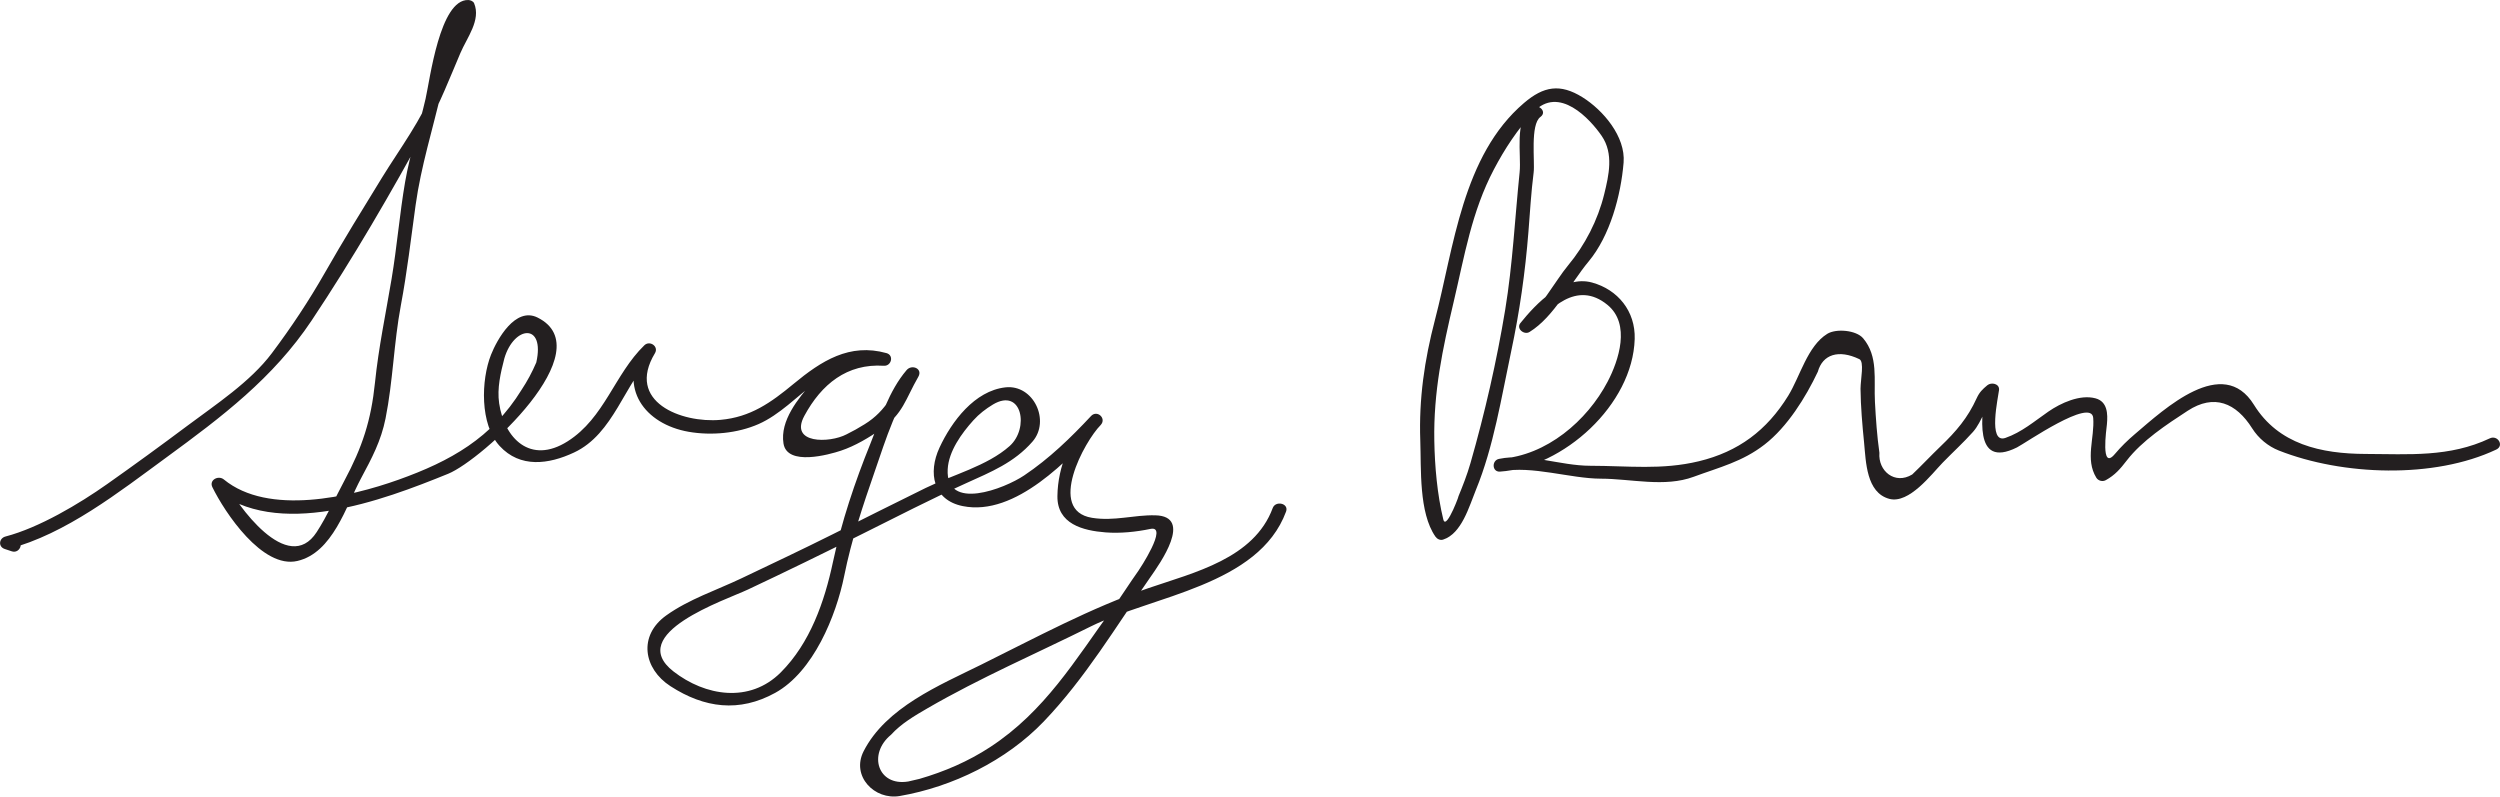
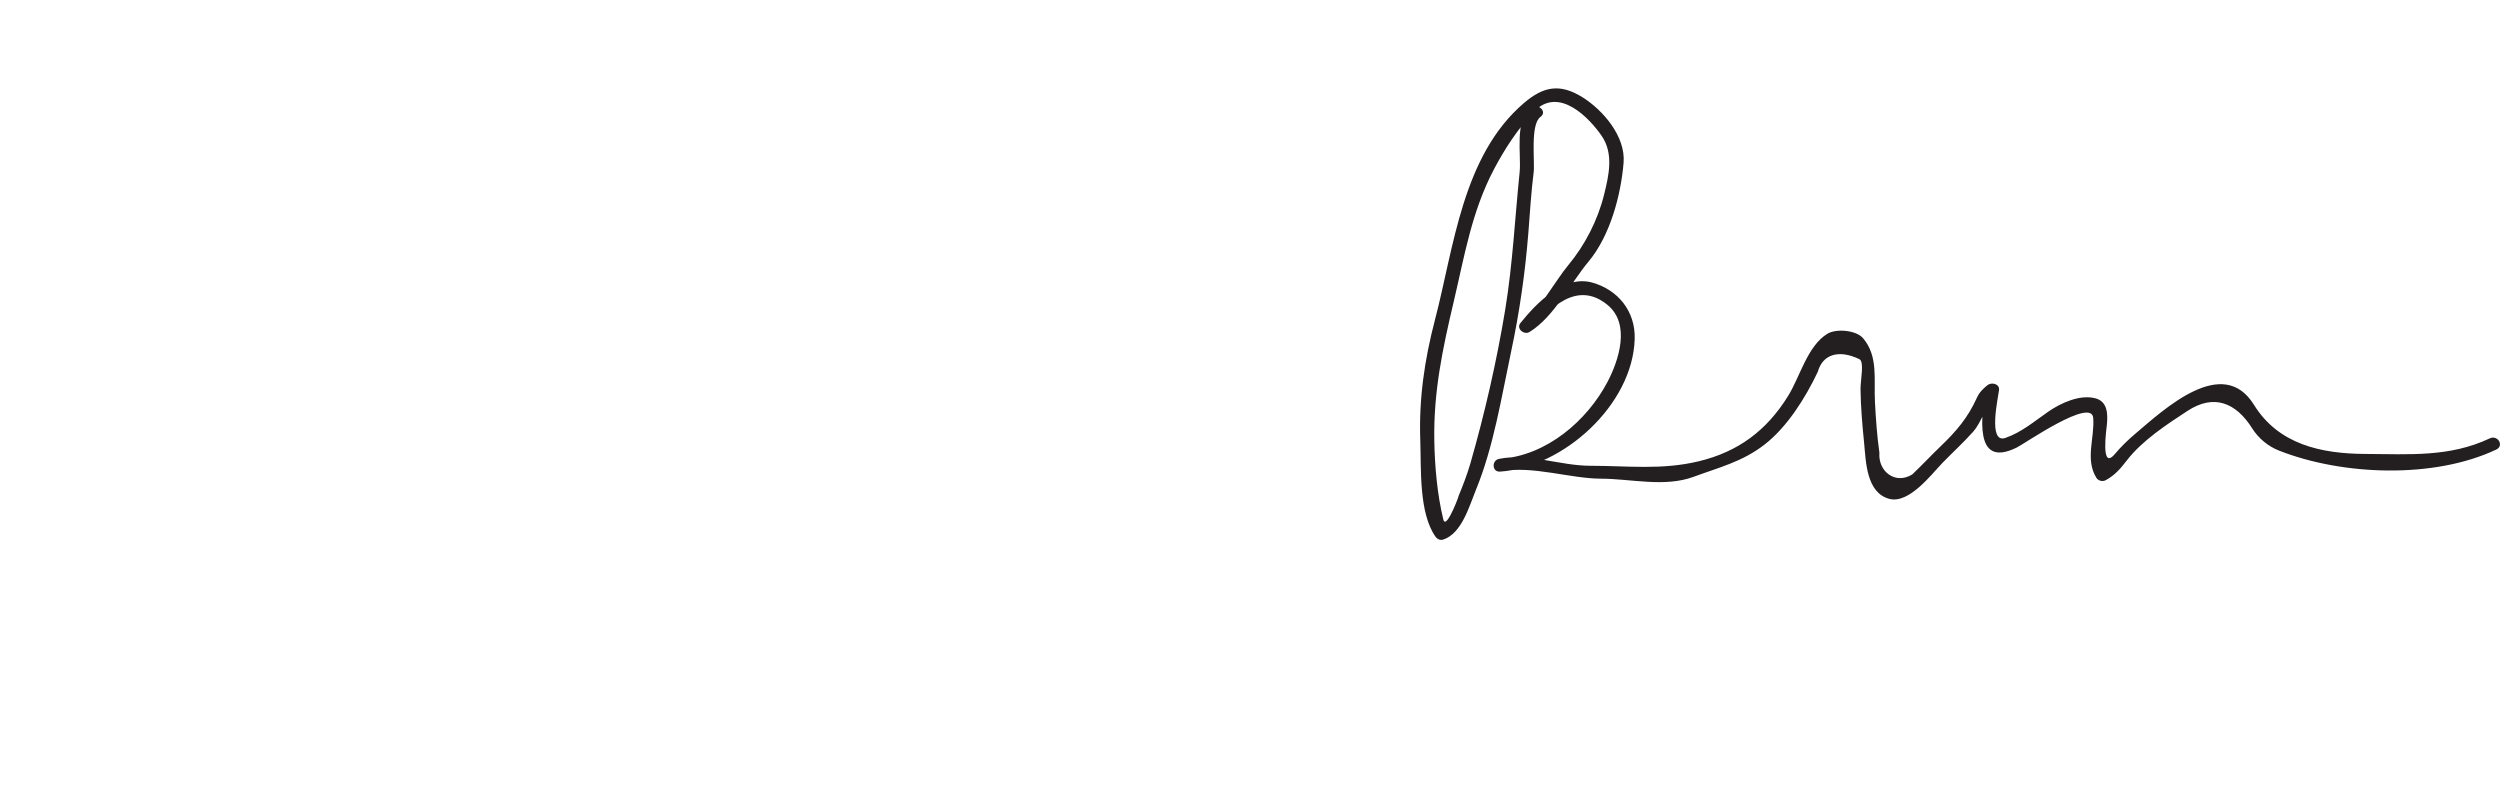
<svg xmlns="http://www.w3.org/2000/svg" version="1.1" width="165.205" height="52.635" id="svg3267">
  <defs id="defs3269" />
  <g transform="translate(-85.969,-8.902)" id="layer1">
-     <path d="m 87.035,44.514 c -0.156,-0.051 -0.311,-0.102 -0.466,-0.155 -0.018,0.275 -0.035,0.55 -0.051,0.824 3.811,-0.996 7.327,-3.772 10.45,-6.056 3.662,-2.678 7.056,-5.241 9.595,-9.046 2.714,-4.07 5.266,-8.466 7.604,-12.76 0.897,-1.647 1.498,-3.203 2.228,-4.919 0.43,-1.009 1.369,-2.175 0.905,-3.283 -0.059,-0.14 -0.245,-0.211 -0.384,-0.216 -1.886,-0.058 -2.535,5.27 -2.824,6.526 -0.425,1.85 -1.028,3.615 -1.351,5.491 -0.366,2.13 -0.537,4.282 -0.895,6.412 -0.383,2.285 -0.859,4.535 -1.096,6.843 -0.258,2.513 -0.835,4.27 -2.022,6.489 -0.606,1.133 -1.133,2.322 -1.831,3.399 -1.904,2.934 -5.299,-1.811 -6.072,-3.391 -0.251,0.17 -0.504,0.341 -0.756,0.511 4.192,3.438 11.2,0.782 15.52,-0.975 2.249,-0.916 10.223,-8.184 5.9,-10.324 -1.469,-0.728 -2.676,1.461 -3.072,2.459 -0.661,1.671 -0.743,4.6 0.57,6.03 1.353,1.472 3.239,1.218 4.915,0.432 2.649,-1.239 3.314,-4.579 5.268,-6.478 -0.234,-0.174 -0.468,-0.349 -0.701,-0.522 -1.646,2.729 0.094,5.121 3.011,5.631 1.5,0.261 3.225,0.101 4.616,-0.51 2.769,-1.218 4.606,-4.862 8.158,-3.873 0.059,-0.279 0.117,-0.557 0.176,-0.836 -2.219,-0.142 -3.229,0.138 -4.789,1.949 -0.921,1.071 -2.138,2.531 -1.897,4.044 0.24,1.511 3.019,0.733 3.796,0.474 0.93,-0.309 1.864,-0.868 2.663,-1.426 1.445,-1.01 1.589,-1.956 2.453,-3.462 0.305,-0.532 -0.43,-0.844 -0.777,-0.436 -1.177,1.381 -1.719,3.204 -2.394,4.865 -1.024,2.524 -1.907,5.162 -2.475,7.825 -0.557,2.621 -1.509,5.346 -3.444,7.284 -2.059,2.061 -5,1.566 -7.093,-0.062 -3.214,-2.502 3.428,-4.71 4.914,-5.409 2.522,-1.186 5.024,-2.409 7.518,-3.654 2.284,-1.141 4.575,-2.319 6.901,-3.373 1.646,-0.745 3.18,-1.363 4.389,-2.748 1.206,-1.381 0.07,-3.792 -1.781,-3.589 -2.046,0.229 -3.558,2.256 -4.36,3.982 -0.777,1.674 -0.419,3.474 1.539,3.866 3.495,0.7 7.026,-3.124 9.11,-5.357 0.407,-0.438 -0.223,-1.011 -0.624,-0.608 -1.376,1.386 -2.209,3.345 -2.234,5.3 -0.025,1.847 1.686,2.286 3.184,2.402 0.968,0.075 2.011,-0.031 2.962,-0.23 1.222,-0.255 -0.75,2.709 -0.789,2.761 -0.59,0.828 -1.126,1.689 -1.724,2.514 -2.467,3.409 -4.469,6.78 -8.076,9.141 -1.441,0.944 -3.027,1.626 -4.679,2.104 -0.246,0.058 -0.491,0.115 -0.736,0.171 -2.006,0.334 -2.69,-1.812 -1.139,-3.087 0.664,-0.733 1.565,-1.261 2.409,-1.75 3.487,-2.02 7.174,-3.61 10.777,-5.401 4.086,-2.03 11.11,-2.701 12.92,-7.598 0.203,-0.549 -0.693,-0.745 -0.881,-0.236 -1.234,3.34 -5.19,4.259 -8.211,5.293 -3.809,1.302 -7.464,3.283 -11.066,5.064 -2.759,1.363 -6.285,2.825 -7.759,5.718 -0.834,1.639 0.719,3.245 2.393,2.955 3.491,-0.604 7.035,-2.34 9.504,-4.914 2.756,-2.873 4.772,-6.28 7.046,-9.536 0.63,-0.902 2.875,-4.04 0.331,-4.098 -1.426,-0.034 -2.714,0.404 -4.183,0.165 -2.991,-0.486 -0.492,-5.055 0.574,-6.13 -0.207,-0.203 -0.415,-0.405 -0.624,-0.608 -1.359,1.456 -2.772,2.825 -4.433,3.939 -1.289,0.866 -5.201,2.406 -5.051,-0.41 0.062,-1.195 0.927,-2.38 1.695,-3.232 0.375,-0.417 0.82,-0.761 1.3,-1.049 1.914,-1.137 2.415,1.575 1.096,2.749 -1.474,1.314 -3.796,1.91 -5.545,2.768 -2.055,1.008 -4.105,2.041 -6.154,3.065 -1.996,0.998 -4.011,1.949 -6.026,2.909 -1.656,0.789 -3.464,1.377 -4.961,2.447 -1.875,1.337 -1.509,3.526 0.276,4.679 2.241,1.449 4.54,1.751 6.92,0.44 2.521,-1.389 4.027,-5.089 4.561,-7.732 0.482,-2.393 1.231,-4.639 2.031,-6.94 0.705,-2.026 1.461,-4.571 2.868,-6.219 -0.259,-0.145 -0.519,-0.291 -0.777,-0.436 -0.805,1.404 -1.302,2.674 -2.777,3.579 -0.386,0.242 -0.785,0.466 -1.196,0.667 -1.115,0.586 -3.794,0.642 -2.783,-1.226 1.129,-2.087 2.816,-3.466 5.251,-3.308 0.501,0.033 0.688,-0.694 0.176,-0.836 -2.445,-0.681 -4.303,0.514 -6.141,2.034 -1.496,1.238 -2.844,2.2 -4.829,2.376 -2.576,0.23 -6.271,-1.19 -4.331,-4.404 0.269,-0.446 -0.343,-0.871 -0.701,-0.522 -1.975,1.919 -2.626,4.795 -5.069,6.345 -2.471,1.567 -4.19,-0.214 -4.525,-2.513 -0.145,-0.995 0.098,-2.016 0.346,-2.973 0.637,-2.165 2.703,-2.366 2.109,0.273 -0.271,0.635 -0.596,1.24 -0.976,1.814 -1.966,3.184 -4.696,4.71 -8.136,5.938 -3.21,1.145 -8.588,2.399 -11.536,-0.019 -0.361,-0.295 -0.991,0.033 -0.757,0.51 0.816,1.666 3.305,5.415 5.619,4.875 2.331,-0.545 3.208,-3.599 4.207,-5.466 0.708,-1.32 1.319,-2.462 1.617,-3.949 0.491,-2.449 0.547,-5.005 1.012,-7.475 0.414,-2.199 0.666,-4.399 0.973,-6.611 0.36,-2.599 1.14,-5.037 1.724,-7.58 0.234,-1.016 0.5,-2.004 0.829,-2.993 0.056,-0.168 0.795,-2.463 0.362,-1.696 -0.77,1.37 -1.141,3.001 -1.686,4.466 -0.761,2.05 -2.315,4.128 -3.456,5.986 -1.28,2.085 -2.558,4.151 -3.769,6.277 -1.056,1.851 -2.219,3.605 -3.499,5.309 -1.426,1.9 -3.709,3.393 -5.595,4.805 -1.745,1.306 -3.507,2.589 -5.289,3.846 -1.845,1.304 -4.505,2.888 -6.721,3.466 -0.435,0.114 -0.496,0.676 -0.051,0.824 0.155,0.051 0.31,0.102 0.466,0.155 0.535,0.177 0.865,-0.63 0.294,-0.82" id="path230" style="fill:#231f20;fill-opacity:1;fill-rule:nonzero;stroke:none" />
    <path d="m 187.141,16.02 c -1.116,0.812 -0.63,3.072 -0.752,4.265 -0.312,3.031 -0.458,6.075 -0.954,9.088 -0.56,3.394 -1.345,6.824 -2.294,10.131 -0.225,0.786 -0.525,1.544 -0.836,2.297 0.256,-0.623 -0.76,2.246 -0.96,1.424 -0.4,-1.637 -0.564,-3.514 -0.594,-5.194 -0.058,-3.229 0.541,-6.053 1.281,-9.189 0.716,-3.036 1.186,-5.95 2.654,-8.741 0.72,-1.369 1.56,-2.646 2.611,-3.784 1.681,-1.817 3.759,0.461 4.516,1.567 0.801,1.17 0.472,2.596 0.165,3.849 -0.42,1.714 -1.268,3.362 -2.39,4.71 -0.841,1.01 -1.875,2.978 -2.971,3.654 0.2,0.196 0.401,0.393 0.603,0.59 1.104,-1.37 2.935,-3.306 4.971,-1.641 1.555,1.271 0.741,3.681 0.015,5.072 -1.361,2.604 -4.061,4.891 -7.056,5.095 0.022,0.28 0.044,0.56 0.066,0.84 1.958,-0.403 4.534,0.476 6.545,0.48 1.99,0.003 4.206,0.588 6.13,-0.126 1.71,-0.632 3.219,-0.991 4.69,-2.134 1.504,-1.166 2.715,-3.119 3.513,-4.806 0.316,-1.139 1.363,-1.494 2.743,-0.834 0.341,0.163 0.086,1.302 0.079,1.958 0.013,1.195 0.119,2.388 0.237,3.576 0.122,1.249 0.144,3.289 1.664,3.699 1.31,0.351 2.801,-1.641 3.526,-2.389 0.665,-0.684 1.365,-1.32 2.002,-2.031 0.631,-0.704 0.858,-1.879 1.573,-2.476 -0.258,-0.104 -0.516,-0.209 -0.775,-0.314 -0.165,1.529 -0.845,5.286 2.11,3.812 0.525,-0.261 4.934,-3.328 5.04,-1.948 0.102,1.324 -0.547,2.729 0.206,3.951 0.129,0.206 0.412,0.278 0.626,0.159 0.606,-0.335 0.956,-0.743 1.377,-1.289 1.022,-1.327 2.647,-2.39 4.032,-3.294 1.746,-1.139 3.199,-0.529 4.265,1.163 0.414,0.655 1.044,1.181 1.765,1.465 4.201,1.657 10.245,1.88 14.361,-0.065 0.546,-0.259 0.095,-0.988 -0.426,-0.741 -2.671,1.261 -5.345,1.04 -8.199,1.03 -2.953,-0.011 -5.765,-0.629 -7.388,-3.251 -2.053,-3.316 -5.906,0.273 -7.861,1.936 -0.496,0.422 -0.909,0.825 -1.329,1.321 -0.963,1.145 -0.55,-1.677 -0.524,-1.964 0.065,-0.694 0.04,-1.504 -0.756,-1.718 -1.025,-0.276 -2.296,0.314 -3.107,0.873 -0.917,0.634 -1.776,1.375 -2.846,1.744 -1.179,0.406 -0.471,-2.694 -0.42,-3.166 0.045,-0.422 -0.51,-0.535 -0.775,-0.314 -0.321,0.268 -0.52,0.458 -0.701,0.853 -0.594,1.305 -1.355,2.194 -2.393,3.188 -0.635,0.609 -1.232,1.25 -1.869,1.855 -1.149,0.698 -2.265,-0.234 -2.167,-1.433 -0.158,-1.11 -0.234,-2.23 -0.295,-3.35 -0.081,-1.49 0.234,-3.011 -0.779,-4.216 -0.46,-0.545 -1.79,-0.657 -2.373,-0.295 -1.312,0.814 -1.794,2.816 -2.578,4.088 -1.414,2.296 -3.299,3.701 -5.904,4.331 -2.446,0.591 -4.676,0.302 -7.181,0.299 -2.01,-0.004 -4.05,-0.86 -6.031,-0.454 -0.492,0.101 -0.464,0.876 0.068,0.84 4.188,-0.284 8.773,-4.411 8.902,-8.764 0.055,-1.839 -1.117,-3.265 -2.821,-3.731 -1.886,-0.516 -3.699,1.397 -4.732,2.679 -0.296,0.367 0.245,0.81 0.603,0.589 1.637,-1.011 2.681,-3.19 3.906,-4.66 1.417,-1.701 2.132,-4.37 2.31,-6.526 0.144,-1.725 -1.359,-3.478 -2.716,-4.324 -1.478,-0.92 -2.564,-0.733 -3.869,0.381 -4.072,3.476 -4.625,9.534 -5.881,14.331 -0.695,2.658 -1.066,5.221 -0.969,7.973 0.065,1.865 -0.101,4.765 0.998,6.345 0.11,0.158 0.311,0.265 0.509,0.201 1.231,-0.394 1.724,-2.2 2.165,-3.276 1.181,-2.874 1.685,-6.117 2.33,-9.143 0.559,-2.623 0.934,-5.249 1.145,-7.921 0.105,-1.312 0.177,-2.612 0.344,-3.917 0.092,-0.721 -0.239,-3.174 0.449,-3.674 0.49,-0.356 -0.174,-0.936 -0.623,-0.609" id="path232" style="fill:#231f20;fill-opacity:1;fill-rule:nonzero;stroke:none" />
  </g>
</svg>